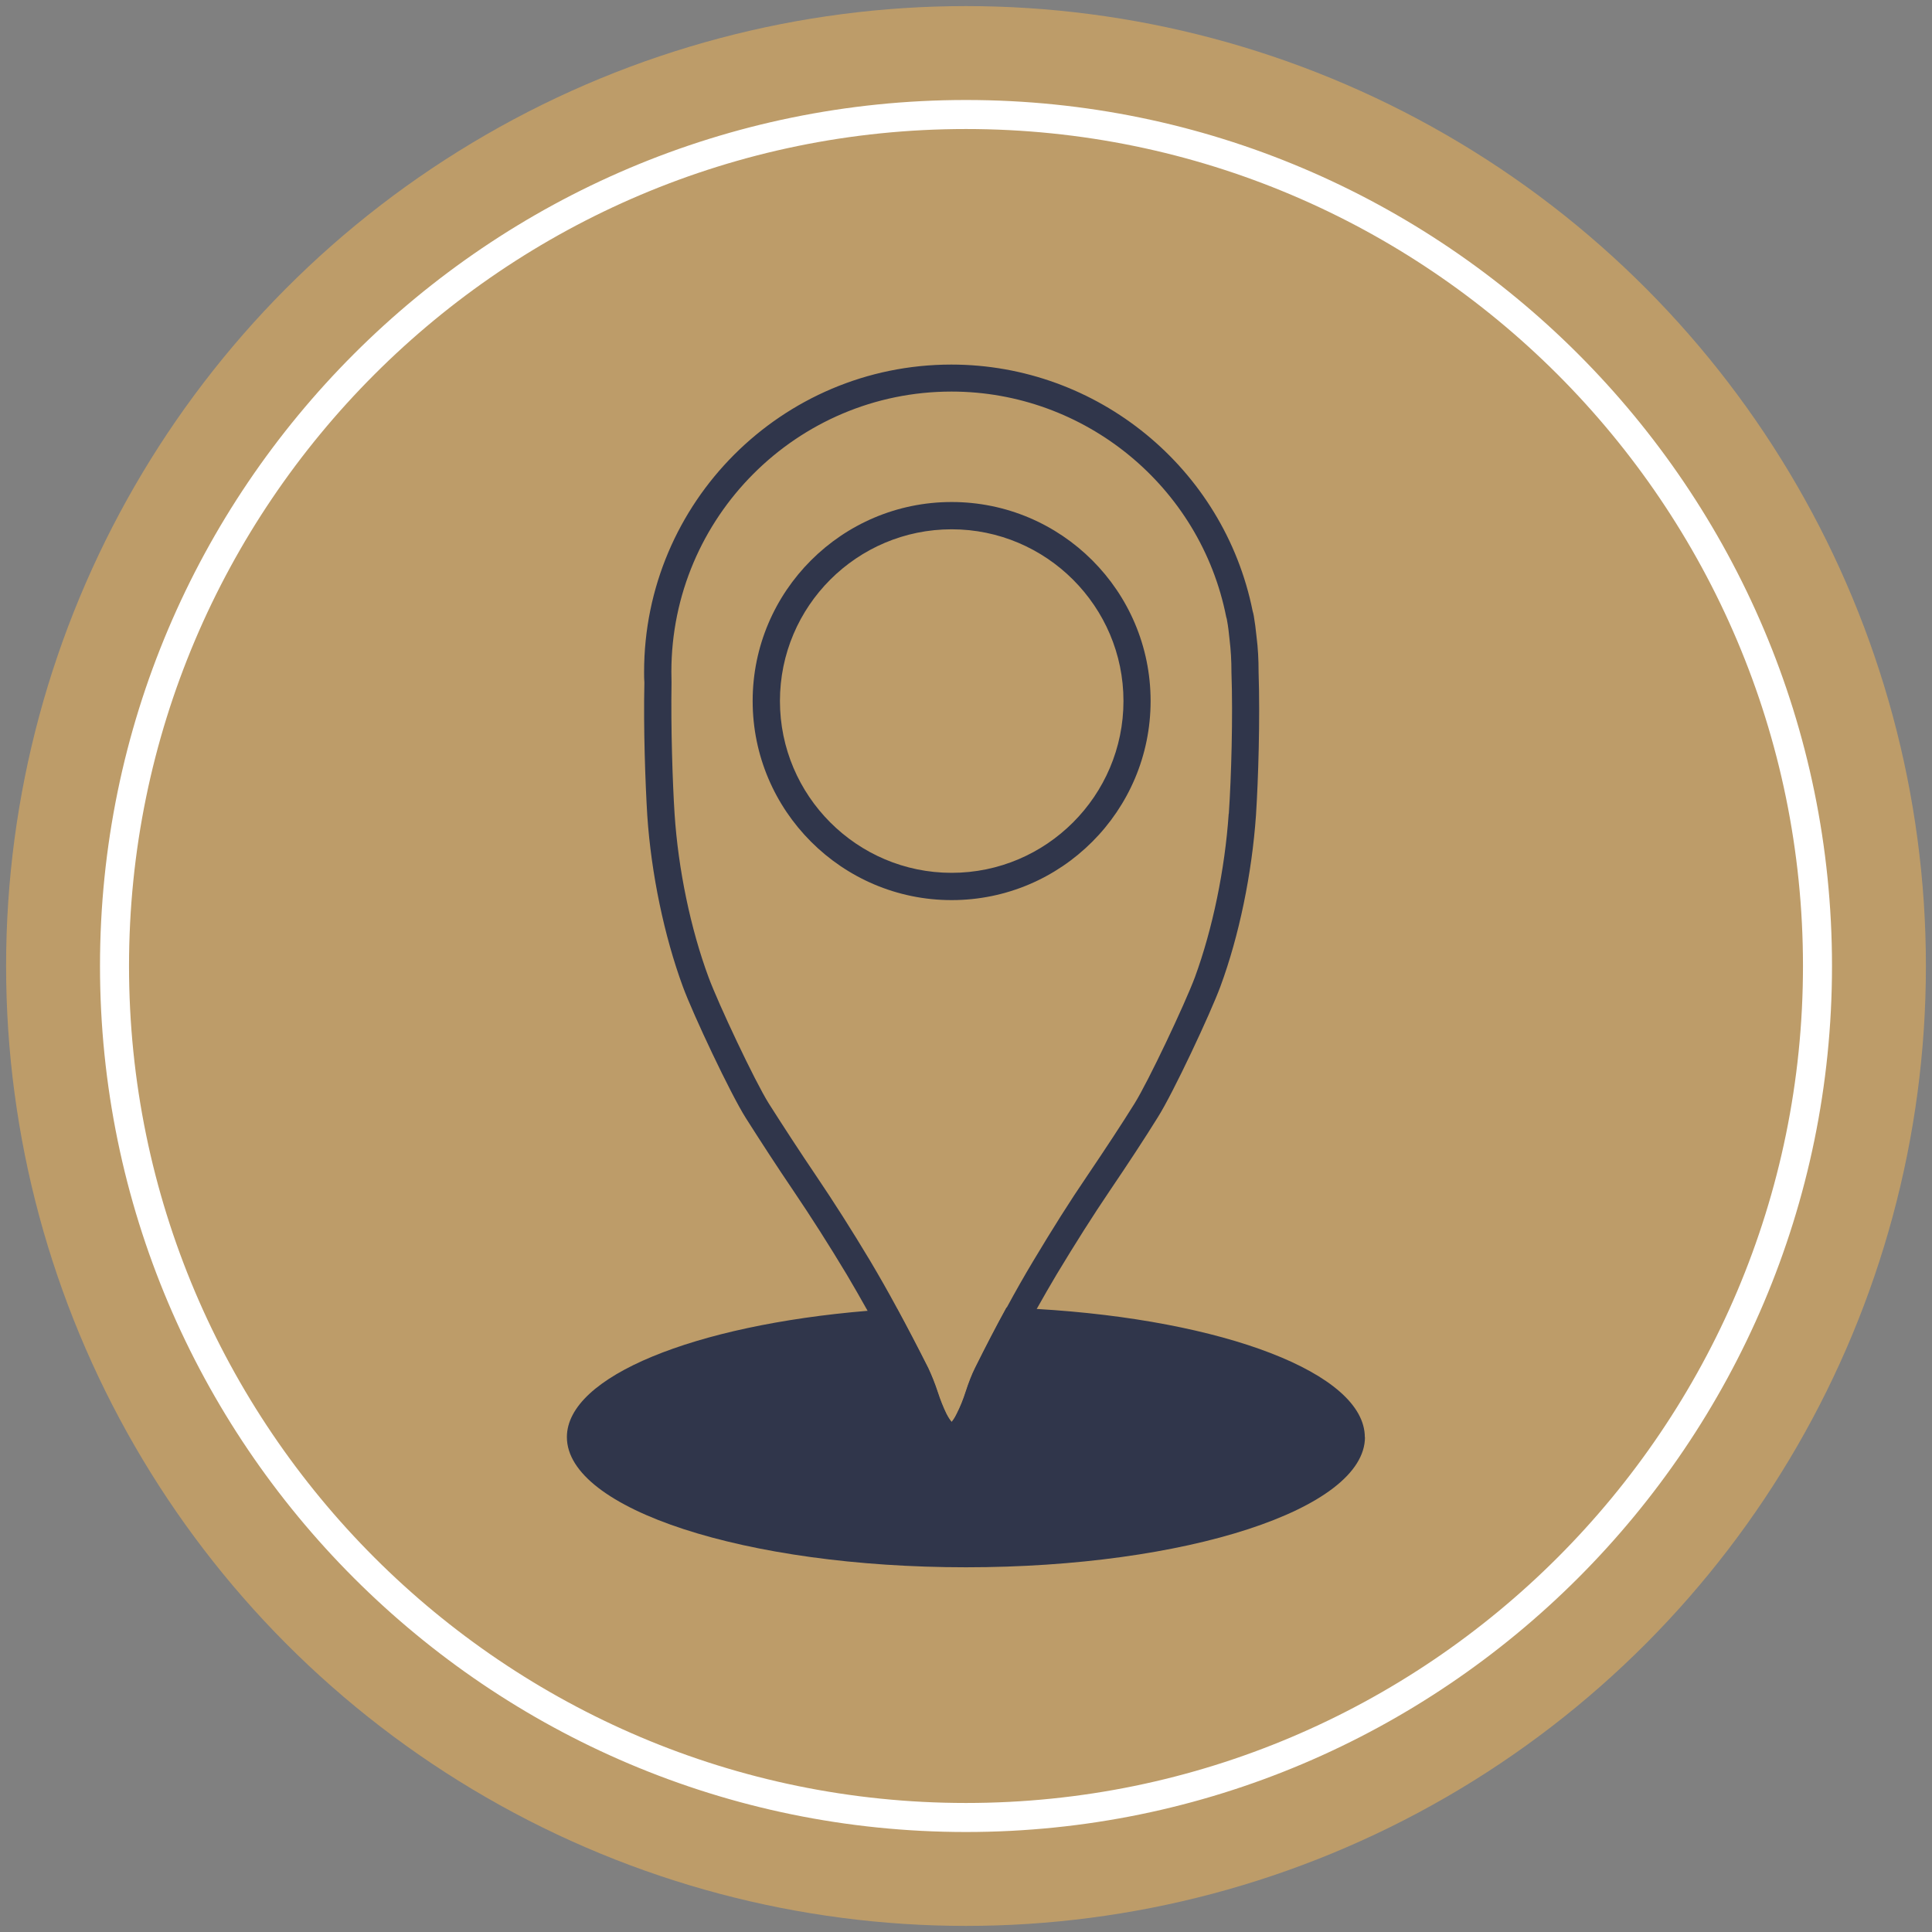
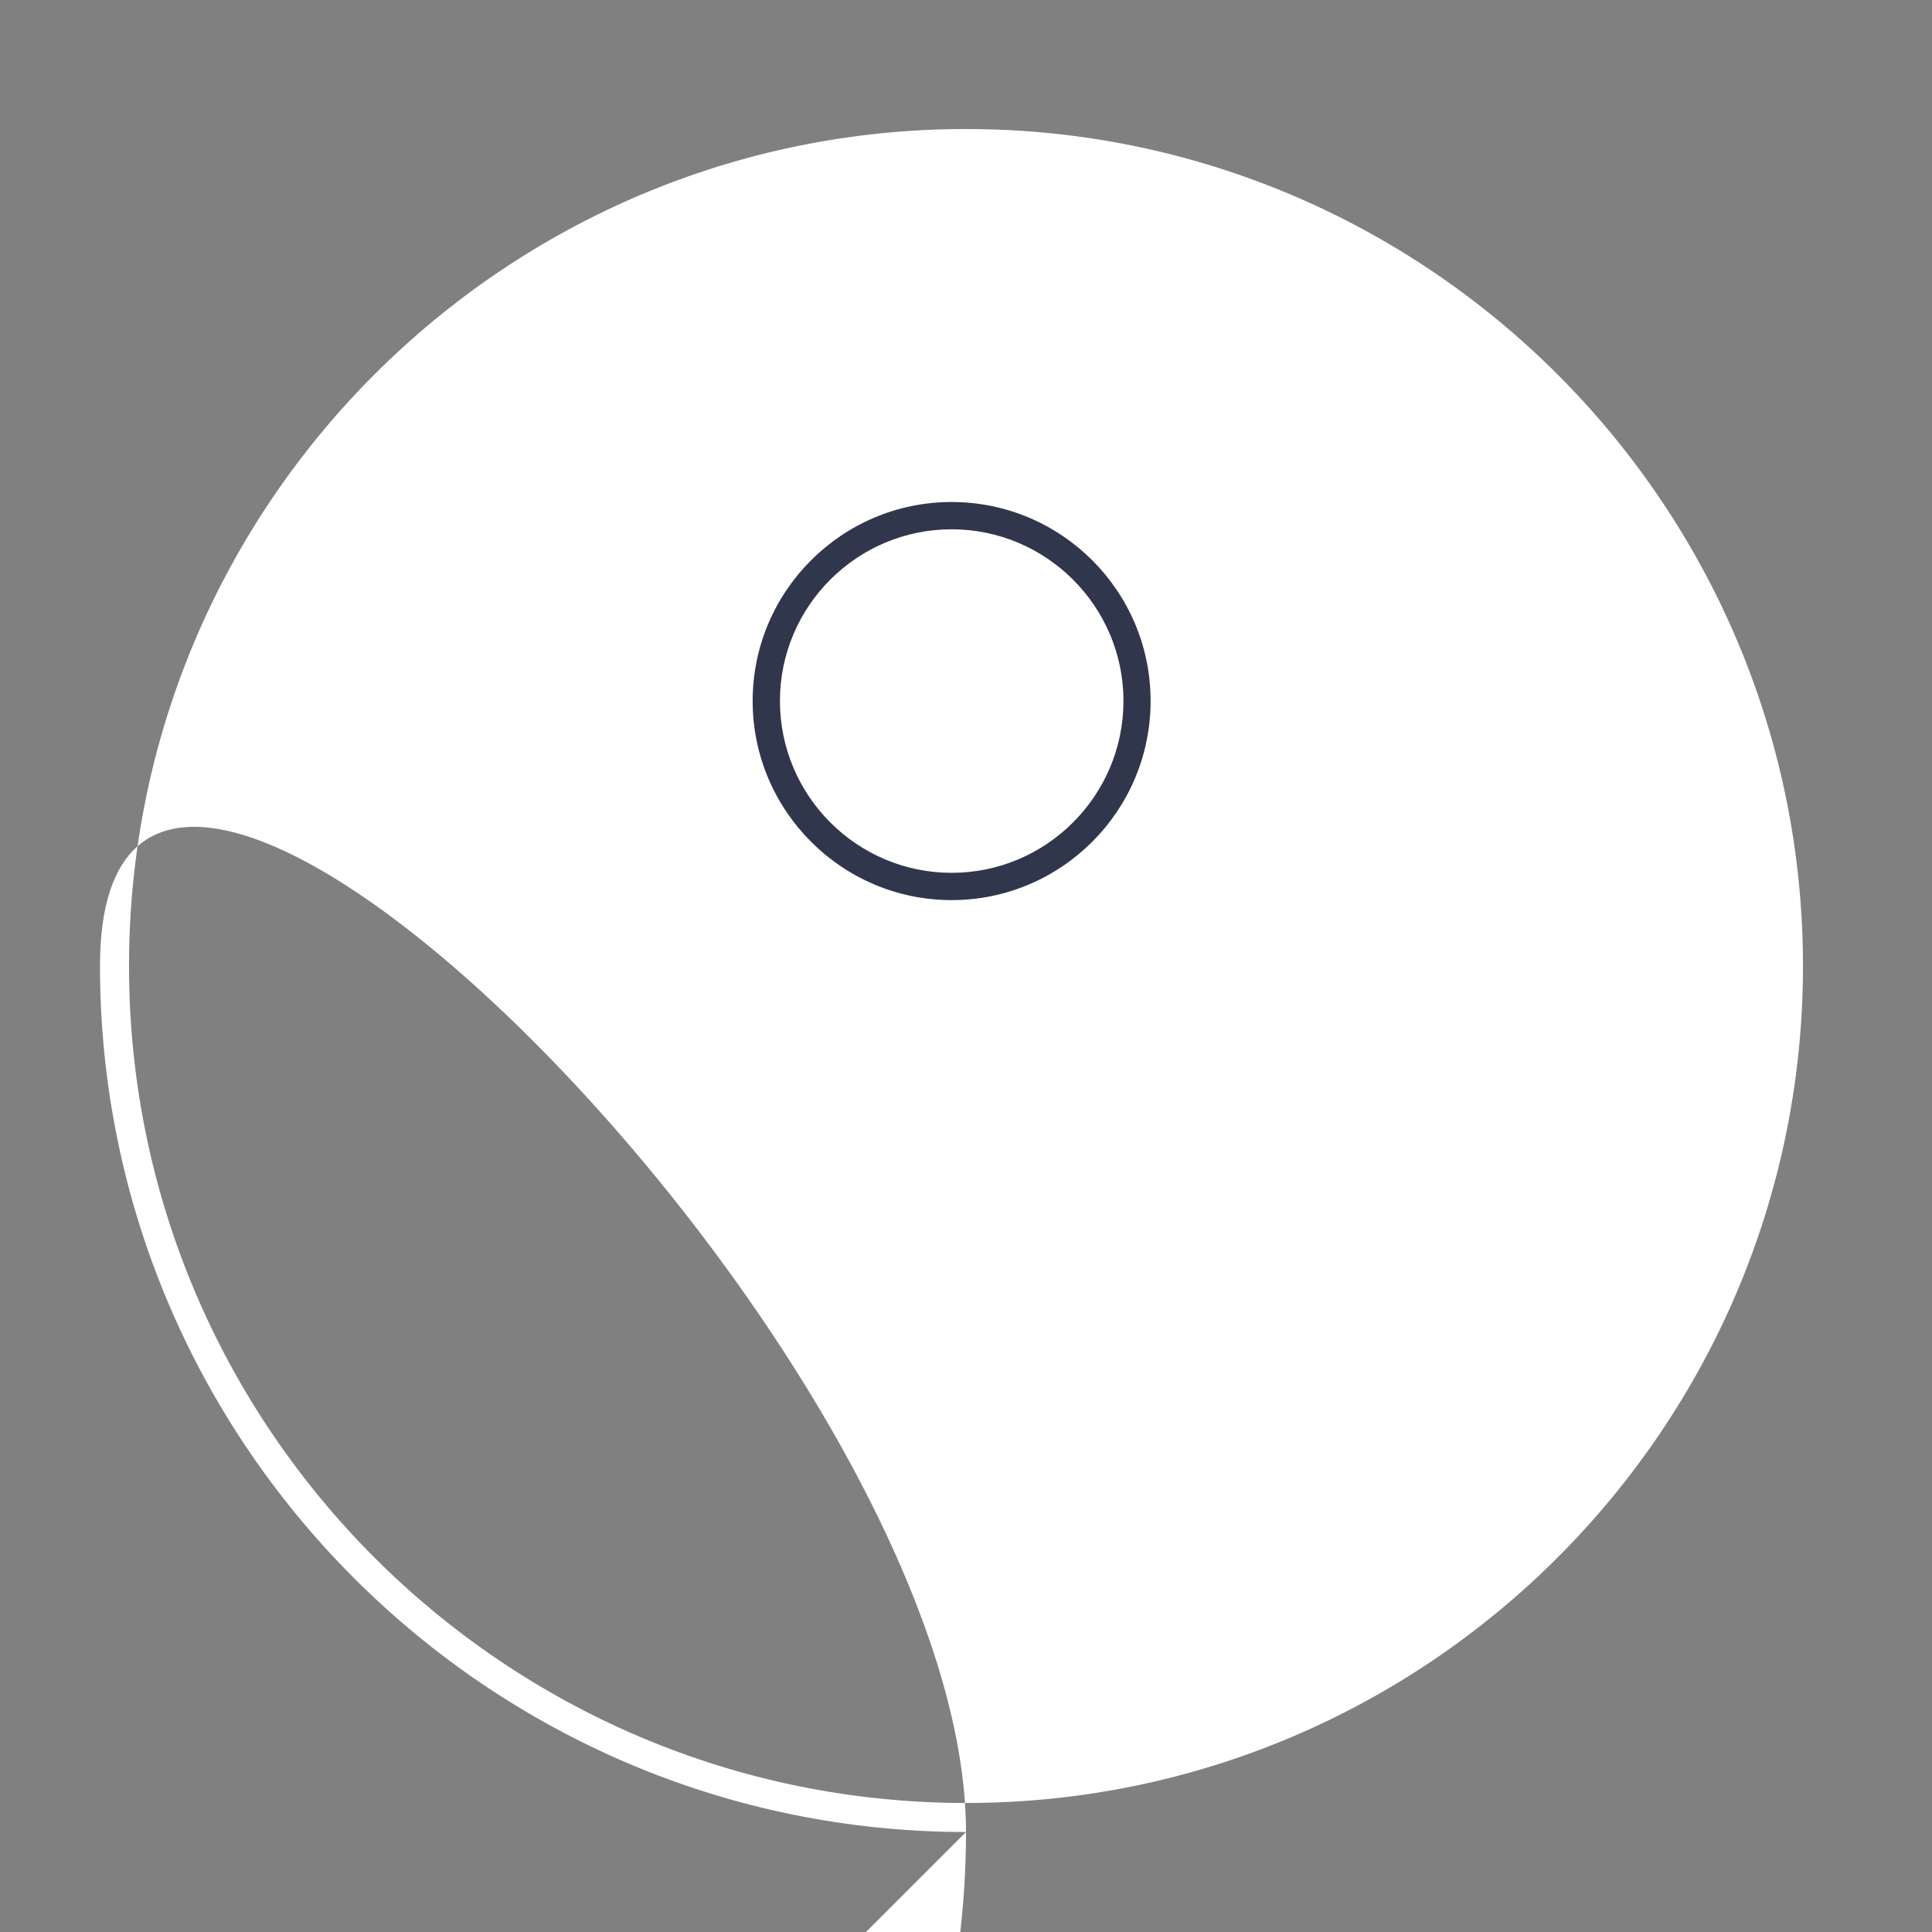
<svg xmlns="http://www.w3.org/2000/svg" id="Calque_1" viewBox="0 0 133.12 133.12">
  <rect x="0" y="0" width="133.12" height="133.12" fill="#808080" stroke="none" />
  <defs>
    <style>.cls-1{fill:#fff;}.cls-2{fill:#30364b;}.cls-3{fill:#bd9c69;}</style>
  </defs>
-   <circle class="cls-3" cx="66.56" cy="66.56" r="66.14" />
-   <path class="cls-1" d="M66.56,126.23c-32.9,0-59.67-26.77-59.67-59.67S33.66,6.89,66.56,6.89s59.67,26.77,59.67,59.67-26.77,59.67-59.67,59.67ZM66.56,8.89c-31.8,0-57.67,25.87-57.67,57.67s25.87,57.67,57.67,57.67,57.67-25.87,57.67-57.67S98.36,8.89,66.56,8.89Z" />
-   <path class="cls-2" d="M86.72,46.3v-.02c0-.82-.04-1.62-.14-2.4-.05-.52-.12-1.03-.19-1.44-.02-.12-.05-.24-.08-.34-1.98-9.84-10.7-16.98-20.76-16.98-11.68,0-21.17,9.5-21.17,21.18,0,.26,0,.51.02.74-.07,3.12.06,6.85.2,9.16.27,4.01,1.17,8.3,2.45,11.78.71,1.93,3.28,7.38,4.33,9.04,1.04,1.64,2.15,3.35,3.31,5.06,1.17,1.73,2.41,3.67,3.66,5.75.46.78.94,1.61,1.42,2.47.82,1.48,1.65,3.08,2.5,4.76.21.42.39.89.55,1.39.2.63.44,1.22.72,1.78.22.43.44.77.68,1.02.12.17.28.35.51.46.26.13.54.2.86.2.29,0,.57-.07.83-.2.19-.09.37-.26.52-.47.25-.26.47-.6.68-1.02.29-.58.53-1.17.71-1.76.19-.57.37-1.02.55-1.39.87-1.75,1.73-3.39,2.57-4.91.46-.82.91-1.6,1.35-2.34,1.32-2.19,2.52-4.08,3.65-5.75,1.3-1.92,2.39-3.58,3.31-5.06,1.08-1.7,3.66-7.22,4.33-9.04,1.29-3.49,2.17-7.78,2.45-11.78.16-2.47.29-6.62.18-9.91ZM84.66,56.08c-.26,3.83-1.11,7.93-2.33,11.26-.7,1.87-3.22,7.2-4.16,8.7-.91,1.46-1.99,3.1-3.28,5.01-1.16,1.7-2.37,3.62-3.7,5.84-.6,1-1.21,2.07-1.82,3.2-.72,1.31-1.44,2.7-2.17,4.17-.22.46-.43.97-.65,1.65-.16.51-.36,1.01-.61,1.5-.16.33-.29.49-.36.57-.08-.09-.21-.26-.37-.57-.22-.46-.42-.96-.6-1.51-.19-.58-.41-1.12-.65-1.64-.72-1.43-1.43-2.79-2.13-4.08-.63-1.17-1.26-2.27-1.87-3.3-1.27-2.12-2.52-4.08-3.71-5.84-1.15-1.7-2.25-3.39-3.28-5.01-.97-1.55-3.48-6.88-4.15-8.7-1.23-3.32-2.09-7.42-2.34-11.26-.14-2.19-.26-5.94-.21-9v-.07c0-.24-.01-.47-.01-.71,0-10.65,8.66-19.31,19.3-19.31,9.18,0,17.15,6.53,18.93,15.53l.04.14s.01.07.02.12c.07.36.12.79.17,1.29.09.74.13,1.47.13,2.22v.03c.11,3.08-.01,7.24-.18,9.75Z" />
+   <path class="cls-1" d="M66.56,126.23c-32.9,0-59.67-26.77-59.67-59.67s59.67,26.77,59.67,59.67-26.77,59.67-59.67,59.67ZM66.56,8.89c-31.8,0-57.67,25.87-57.67,57.67s25.87,57.67,57.67,57.67,57.67-25.87,57.67-57.67S98.36,8.89,66.56,8.89Z" />
  <path class="cls-2" d="M65.57,34.59c-7.56,0-13.71,6.15-13.71,13.71s6.15,13.72,13.71,13.72,13.71-6.15,13.71-13.72-6.15-13.71-13.71-13.71ZM65.57,60.14c-6.52,0-11.83-5.31-11.83-11.84s5.31-11.83,11.83-11.83,11.84,5.31,11.84,11.83-5.31,11.84-11.84,11.84Z" />
-   <path class="cls-2" d="M94.05,99.02c0,4.96-12.31,8.97-27.49,8.97s-27.5-4.01-27.5-8.97c0-4.19,8.8-7.71,20.7-8.7.67-.06,1.36-.1,2.05-.14.7,1.29,1.41,2.65,2.13,4.08.24.51.46,1.06.65,1.64.17.55.37,1.06.6,1.51.16.32.29.49.37.57.07-.07.2-.24.36-.57.25-.49.45-1,.61-1.5.22-.67.42-1.19.65-1.65.73-1.47,1.45-2.86,2.17-4.17.7.02,1.4.06,2.08.1,12.86.75,22.61,4.42,22.61,8.84Z" />
</svg>